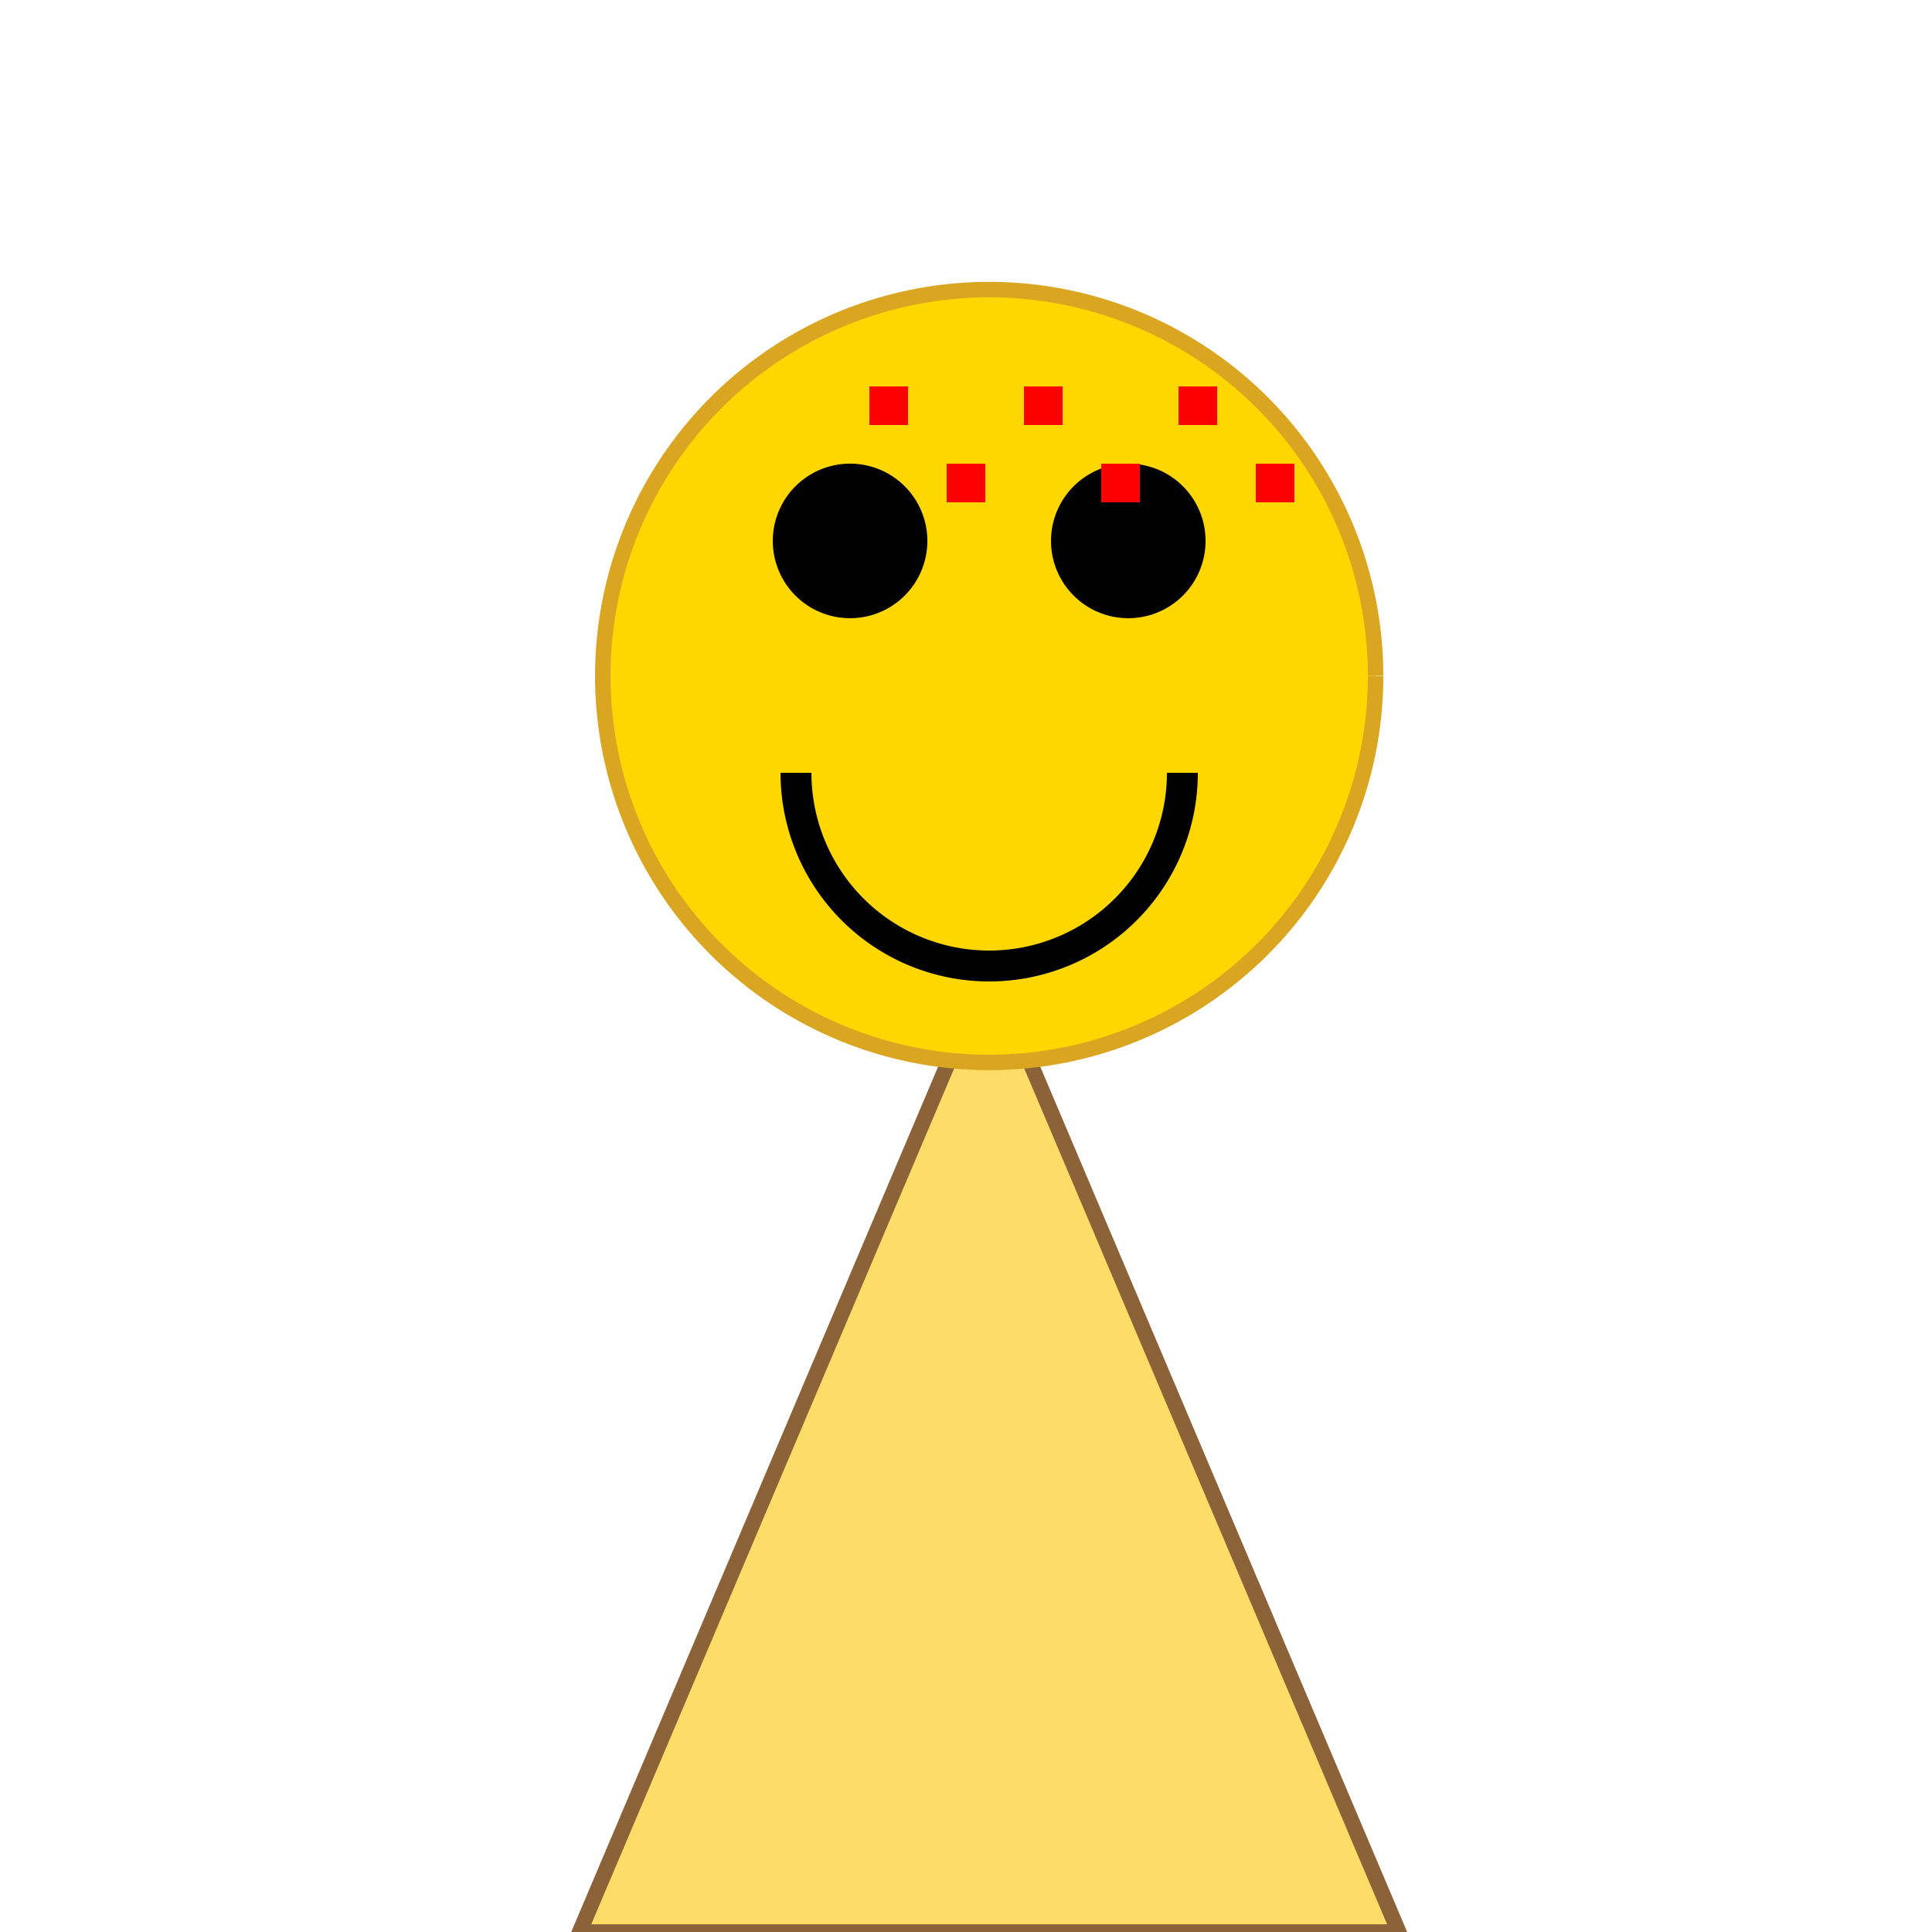
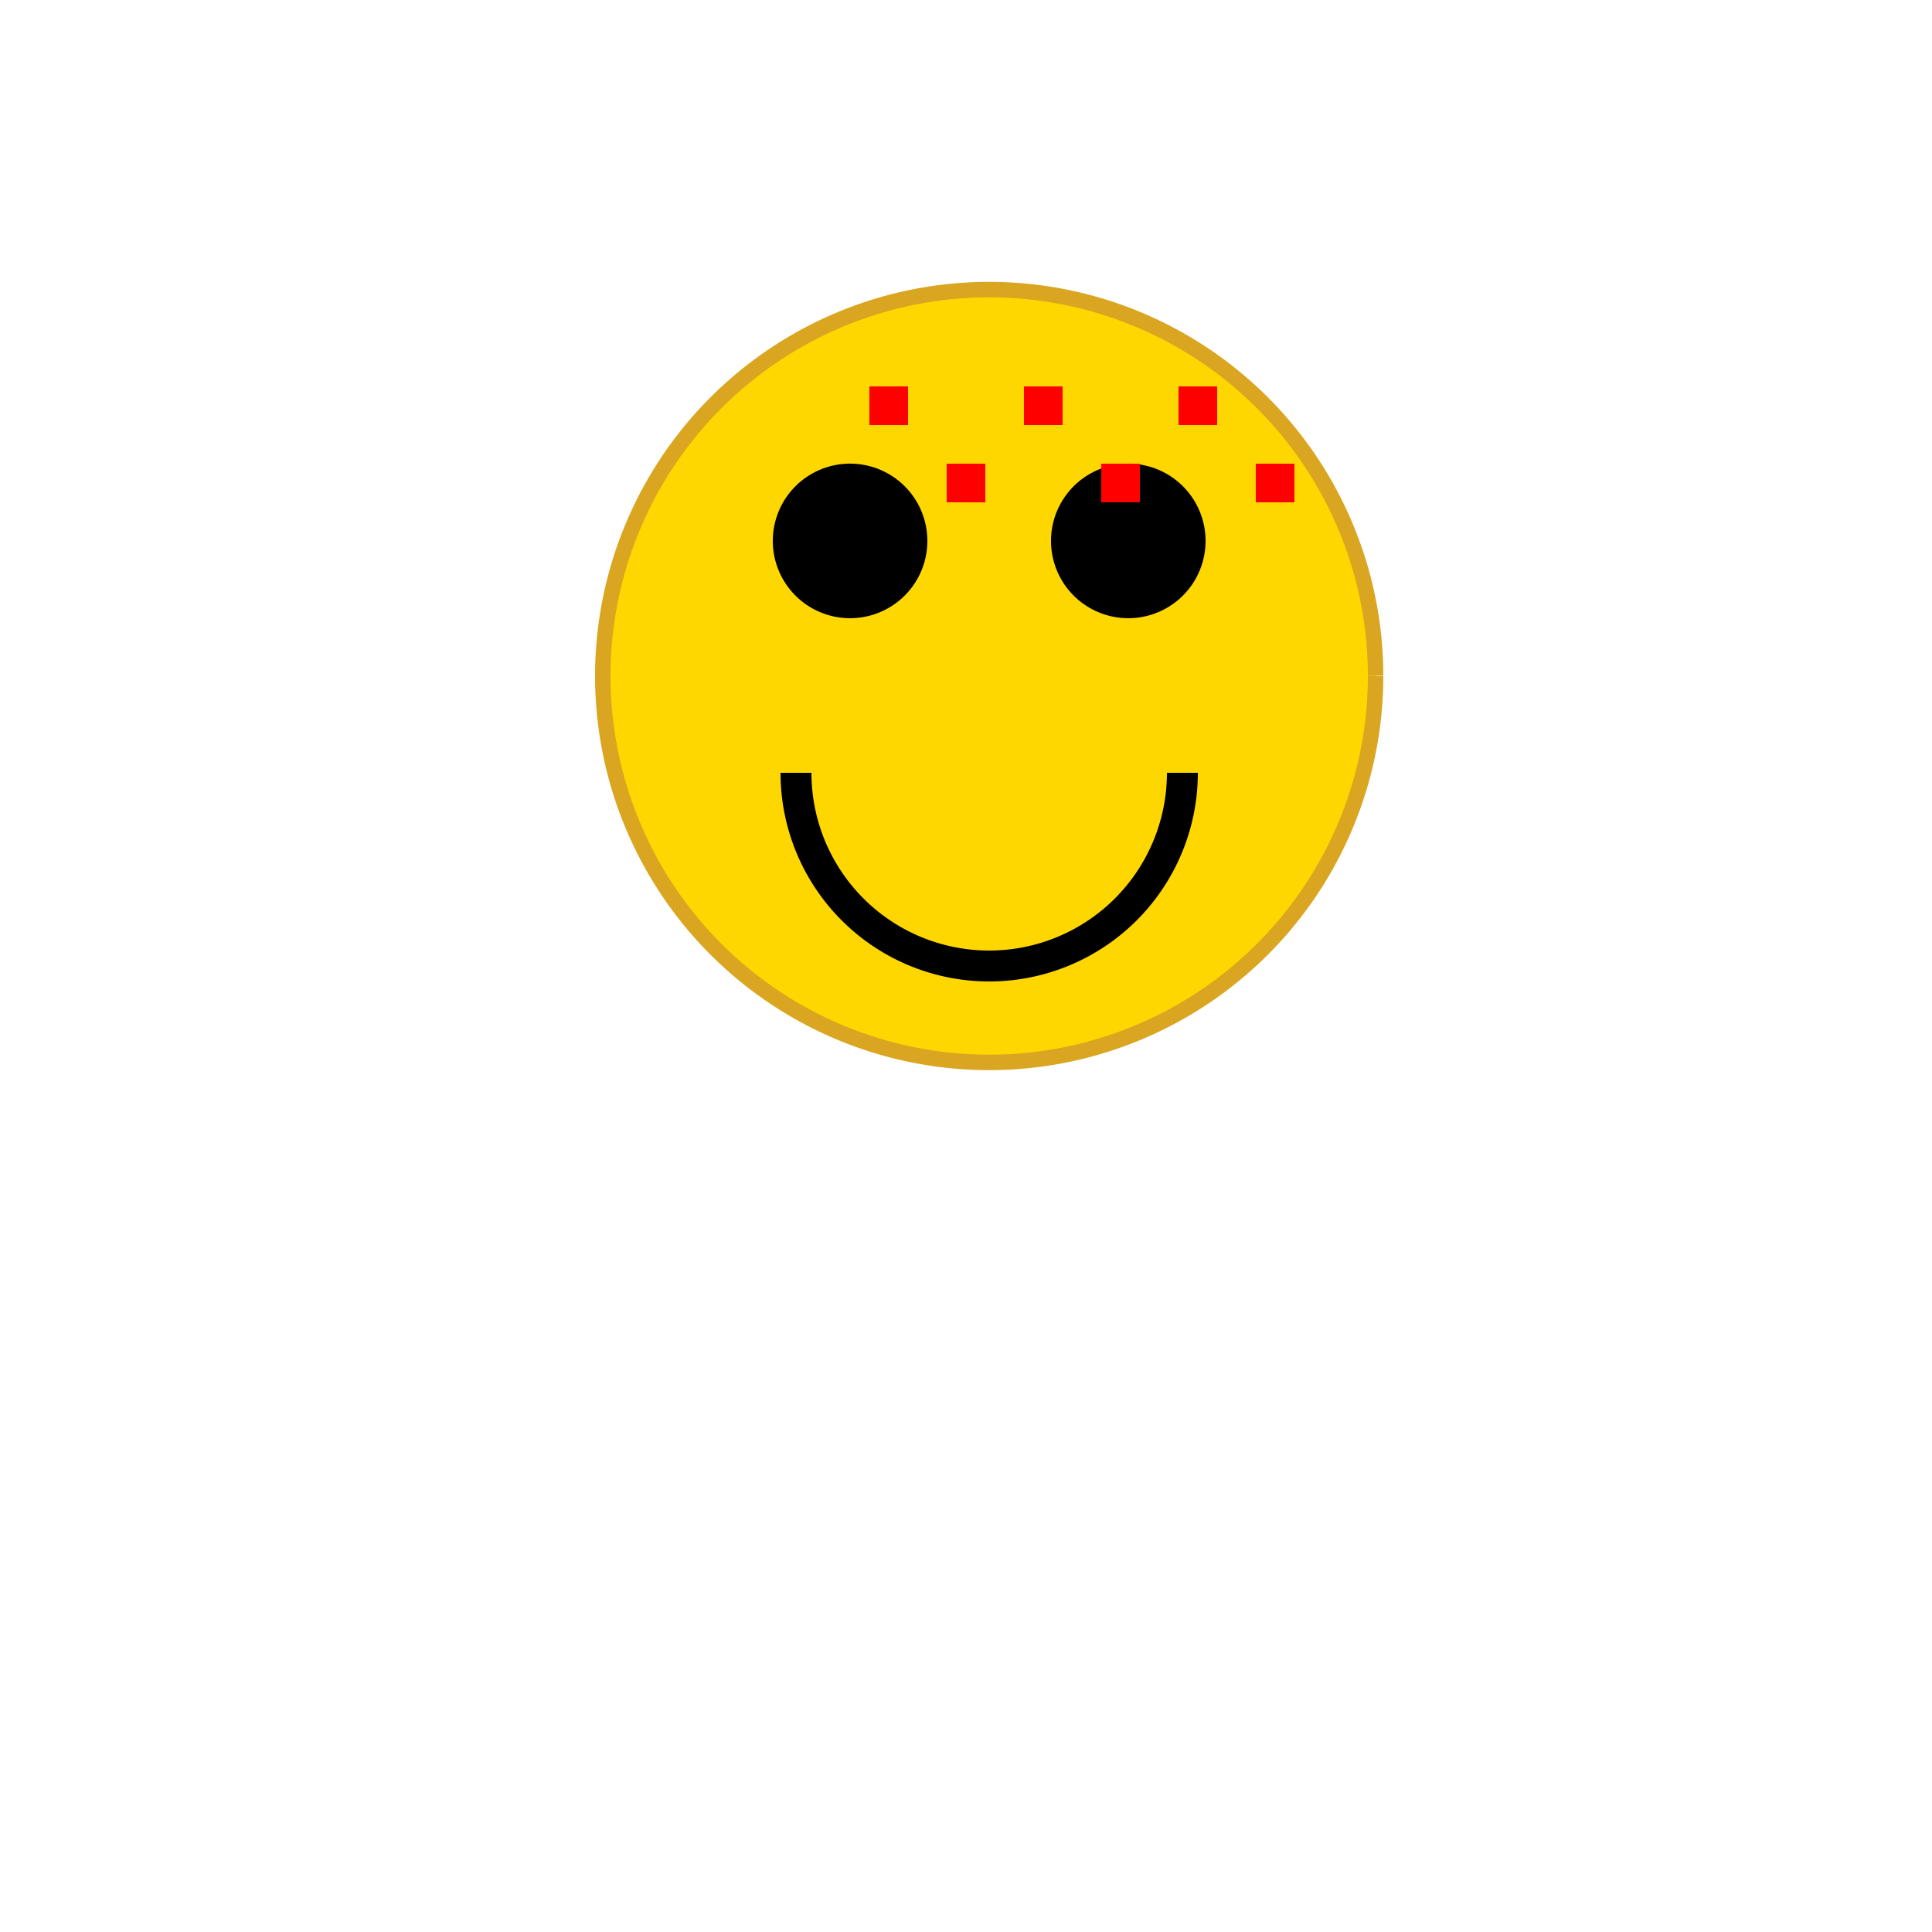
<svg xmlns="http://www.w3.org/2000/svg" width="500" height="500">
  <defs />
  <g>
-     <path fill="#FDDC68" stroke="#8C6239" paint-order="fill stroke markers" d=" M 256 250 L 150 500 L 362 500 Z" stroke-miterlimit="10" stroke-width="4" stroke-dasharray="" />
-     <path fill="#FFC0CB" stroke="#FF1493" paint-order="fill stroke markers" d=" M 200 250 L 312 250 Q 256 50 200 250 Z" stroke-miterlimit="10" stroke-width="4" stroke-dasharray="" />
+     <path fill="#FFC0CB" stroke="#FF1493" paint-order="fill stroke markers" d=" M 200 250 L 312 250 Z" stroke-miterlimit="10" stroke-width="4" stroke-dasharray="" />
    <path fill="#FFD700" stroke="#DAA520" paint-order="fill stroke markers" d=" M 356 175 A 100 100 0 1 1 356 174.9" stroke-miterlimit="10" stroke-width="4" stroke-dasharray="" />
    <path fill="#000000" stroke="none" paint-order="stroke fill markers" d=" M 240 140 A 20 20 0 1 1 240 139.98" />
    <path fill="#000000" stroke="none" paint-order="stroke fill markers" d=" M 312 140 A 20 20 0 1 1 312 139.98" />
    <path fill="none" stroke="#000000" paint-order="fill stroke markers" d=" M 306 200 A 50 50 0 0 1 206 200" stroke-miterlimit="10" stroke-width="8" stroke-dasharray="" />
    <rect fill="#FF0000" stroke="none" x="225" y="100" width="10" height="10" />
    <rect fill="#FF0000" stroke="none" x="245" y="120" width="10" height="10" />
    <rect fill="#FF0000" stroke="none" x="265" y="100" width="10" height="10" />
    <rect fill="#FF0000" stroke="none" x="285" y="120" width="10" height="10" />
    <rect fill="#FF0000" stroke="none" x="305" y="100" width="10" height="10" />
    <rect fill="#FF0000" stroke="none" x="325" y="120" width="10" height="10" />
  </g>
</svg>